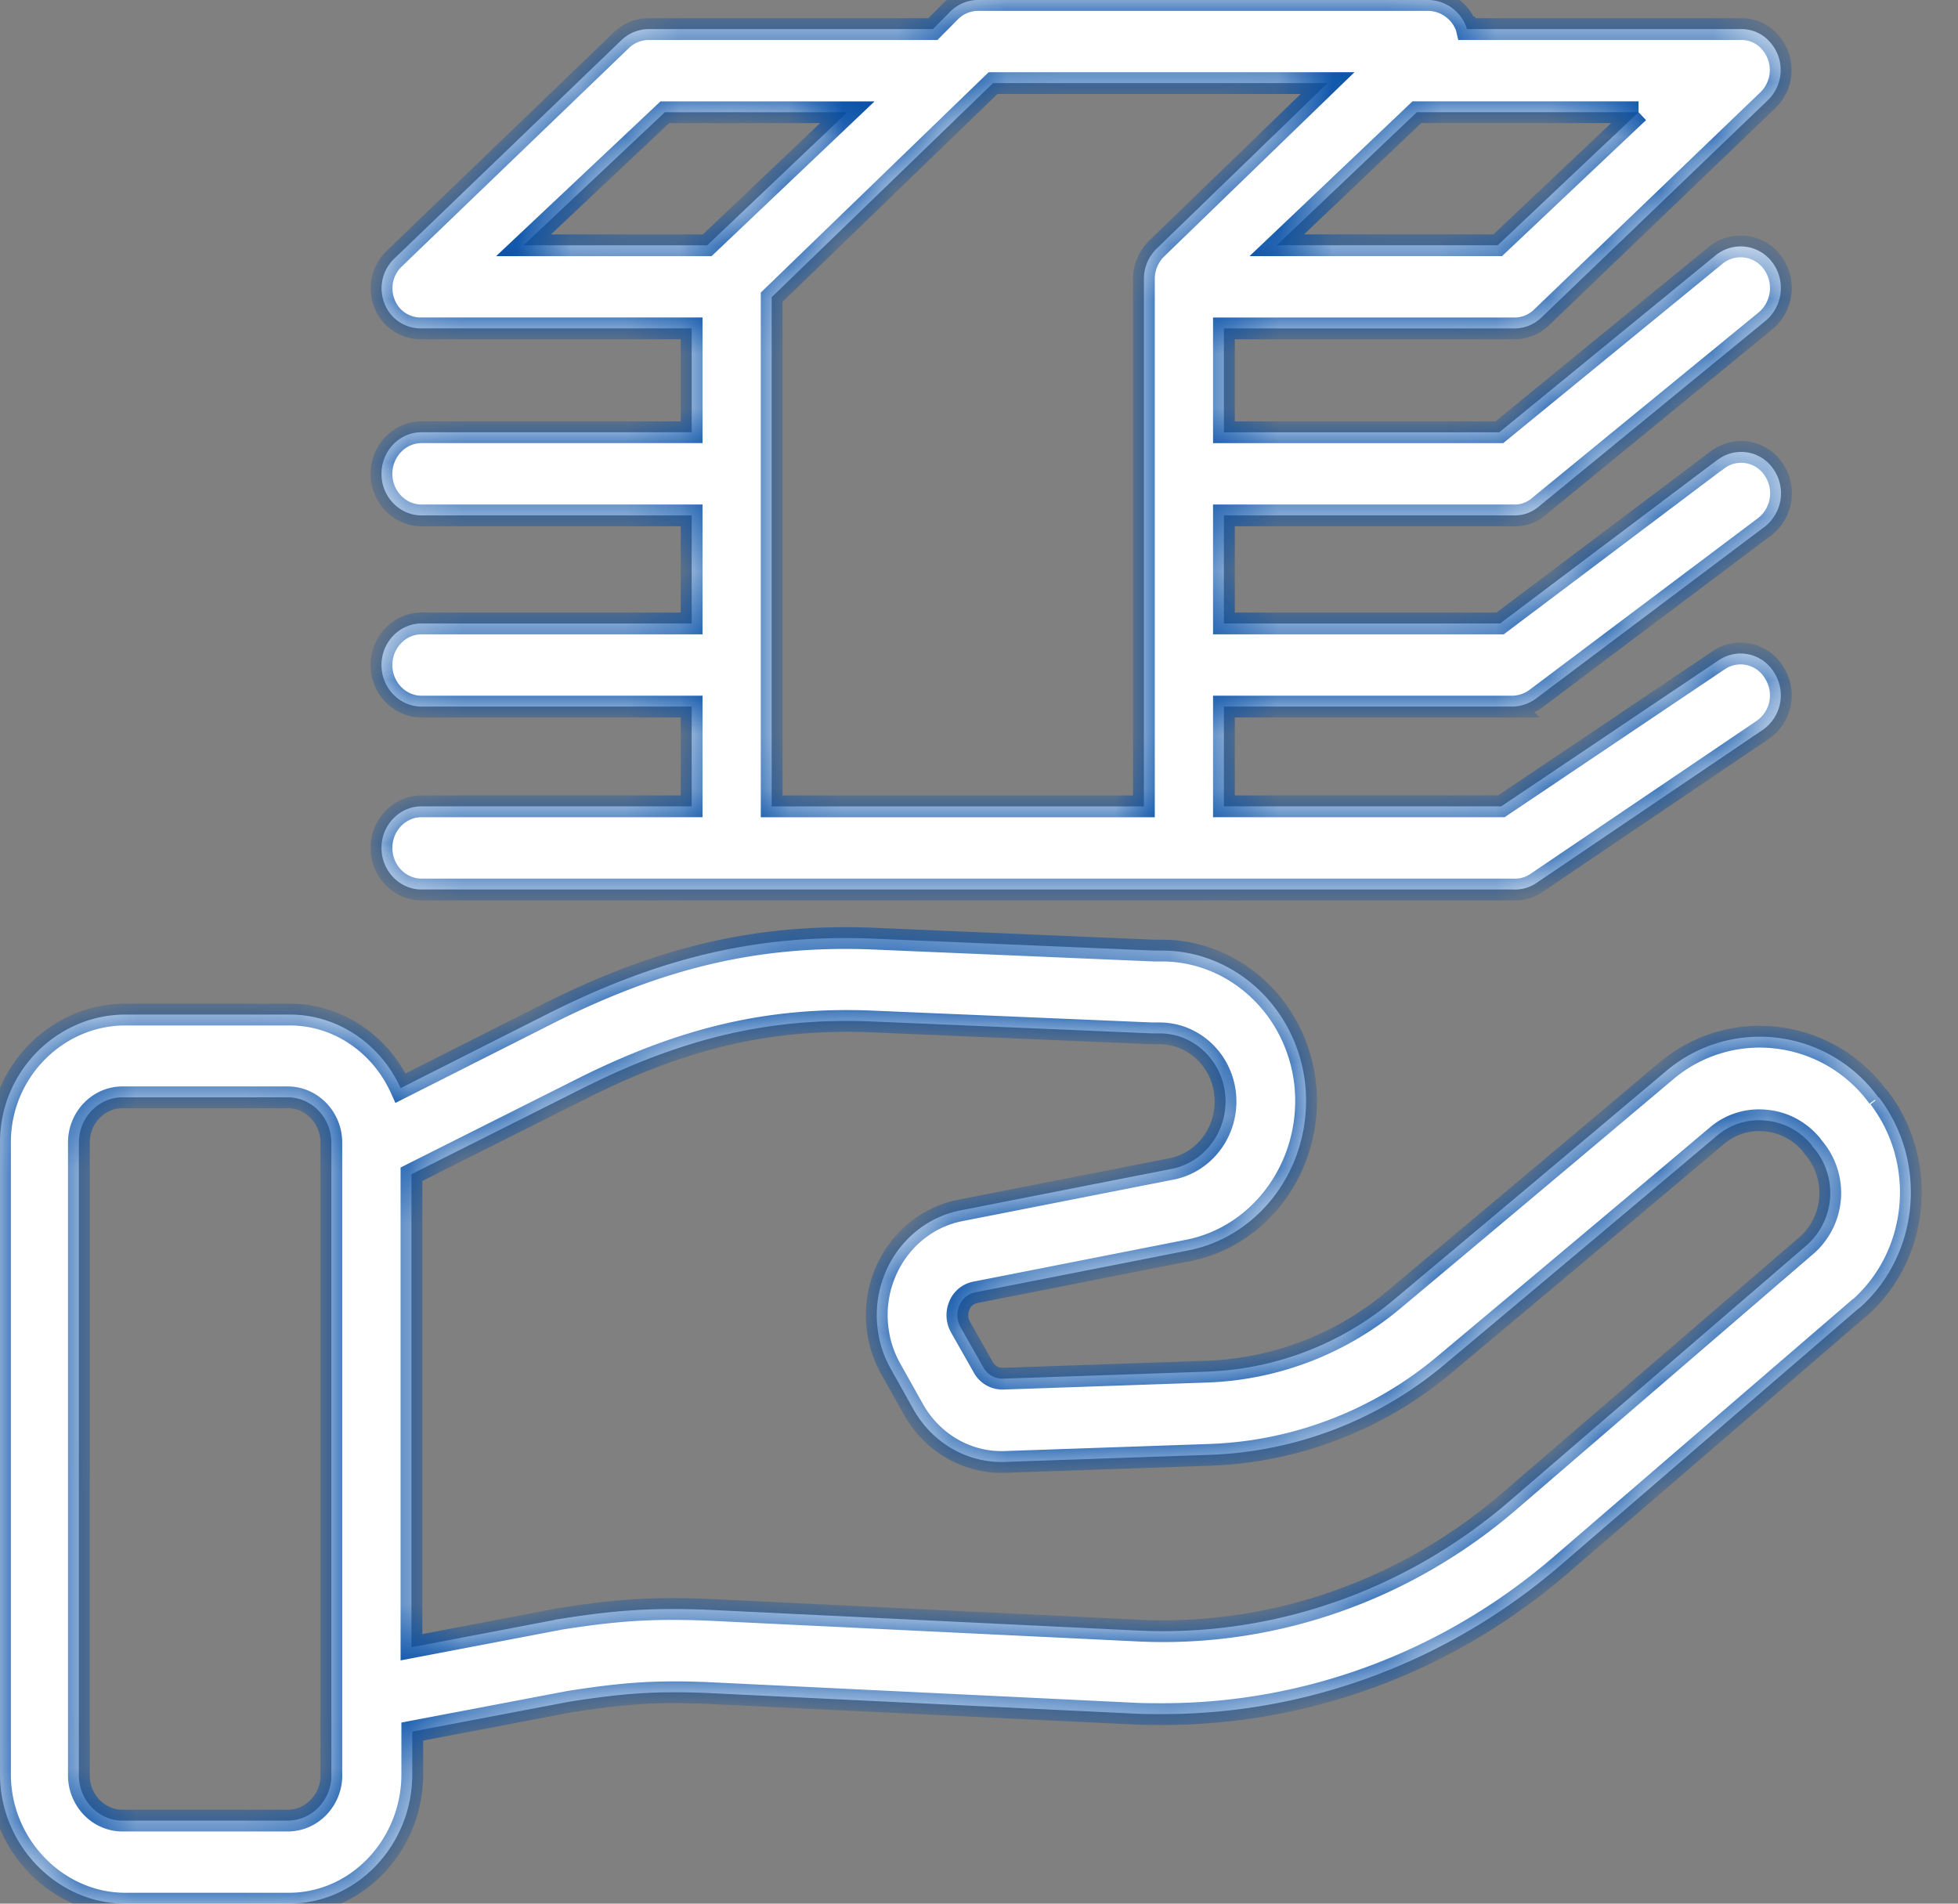
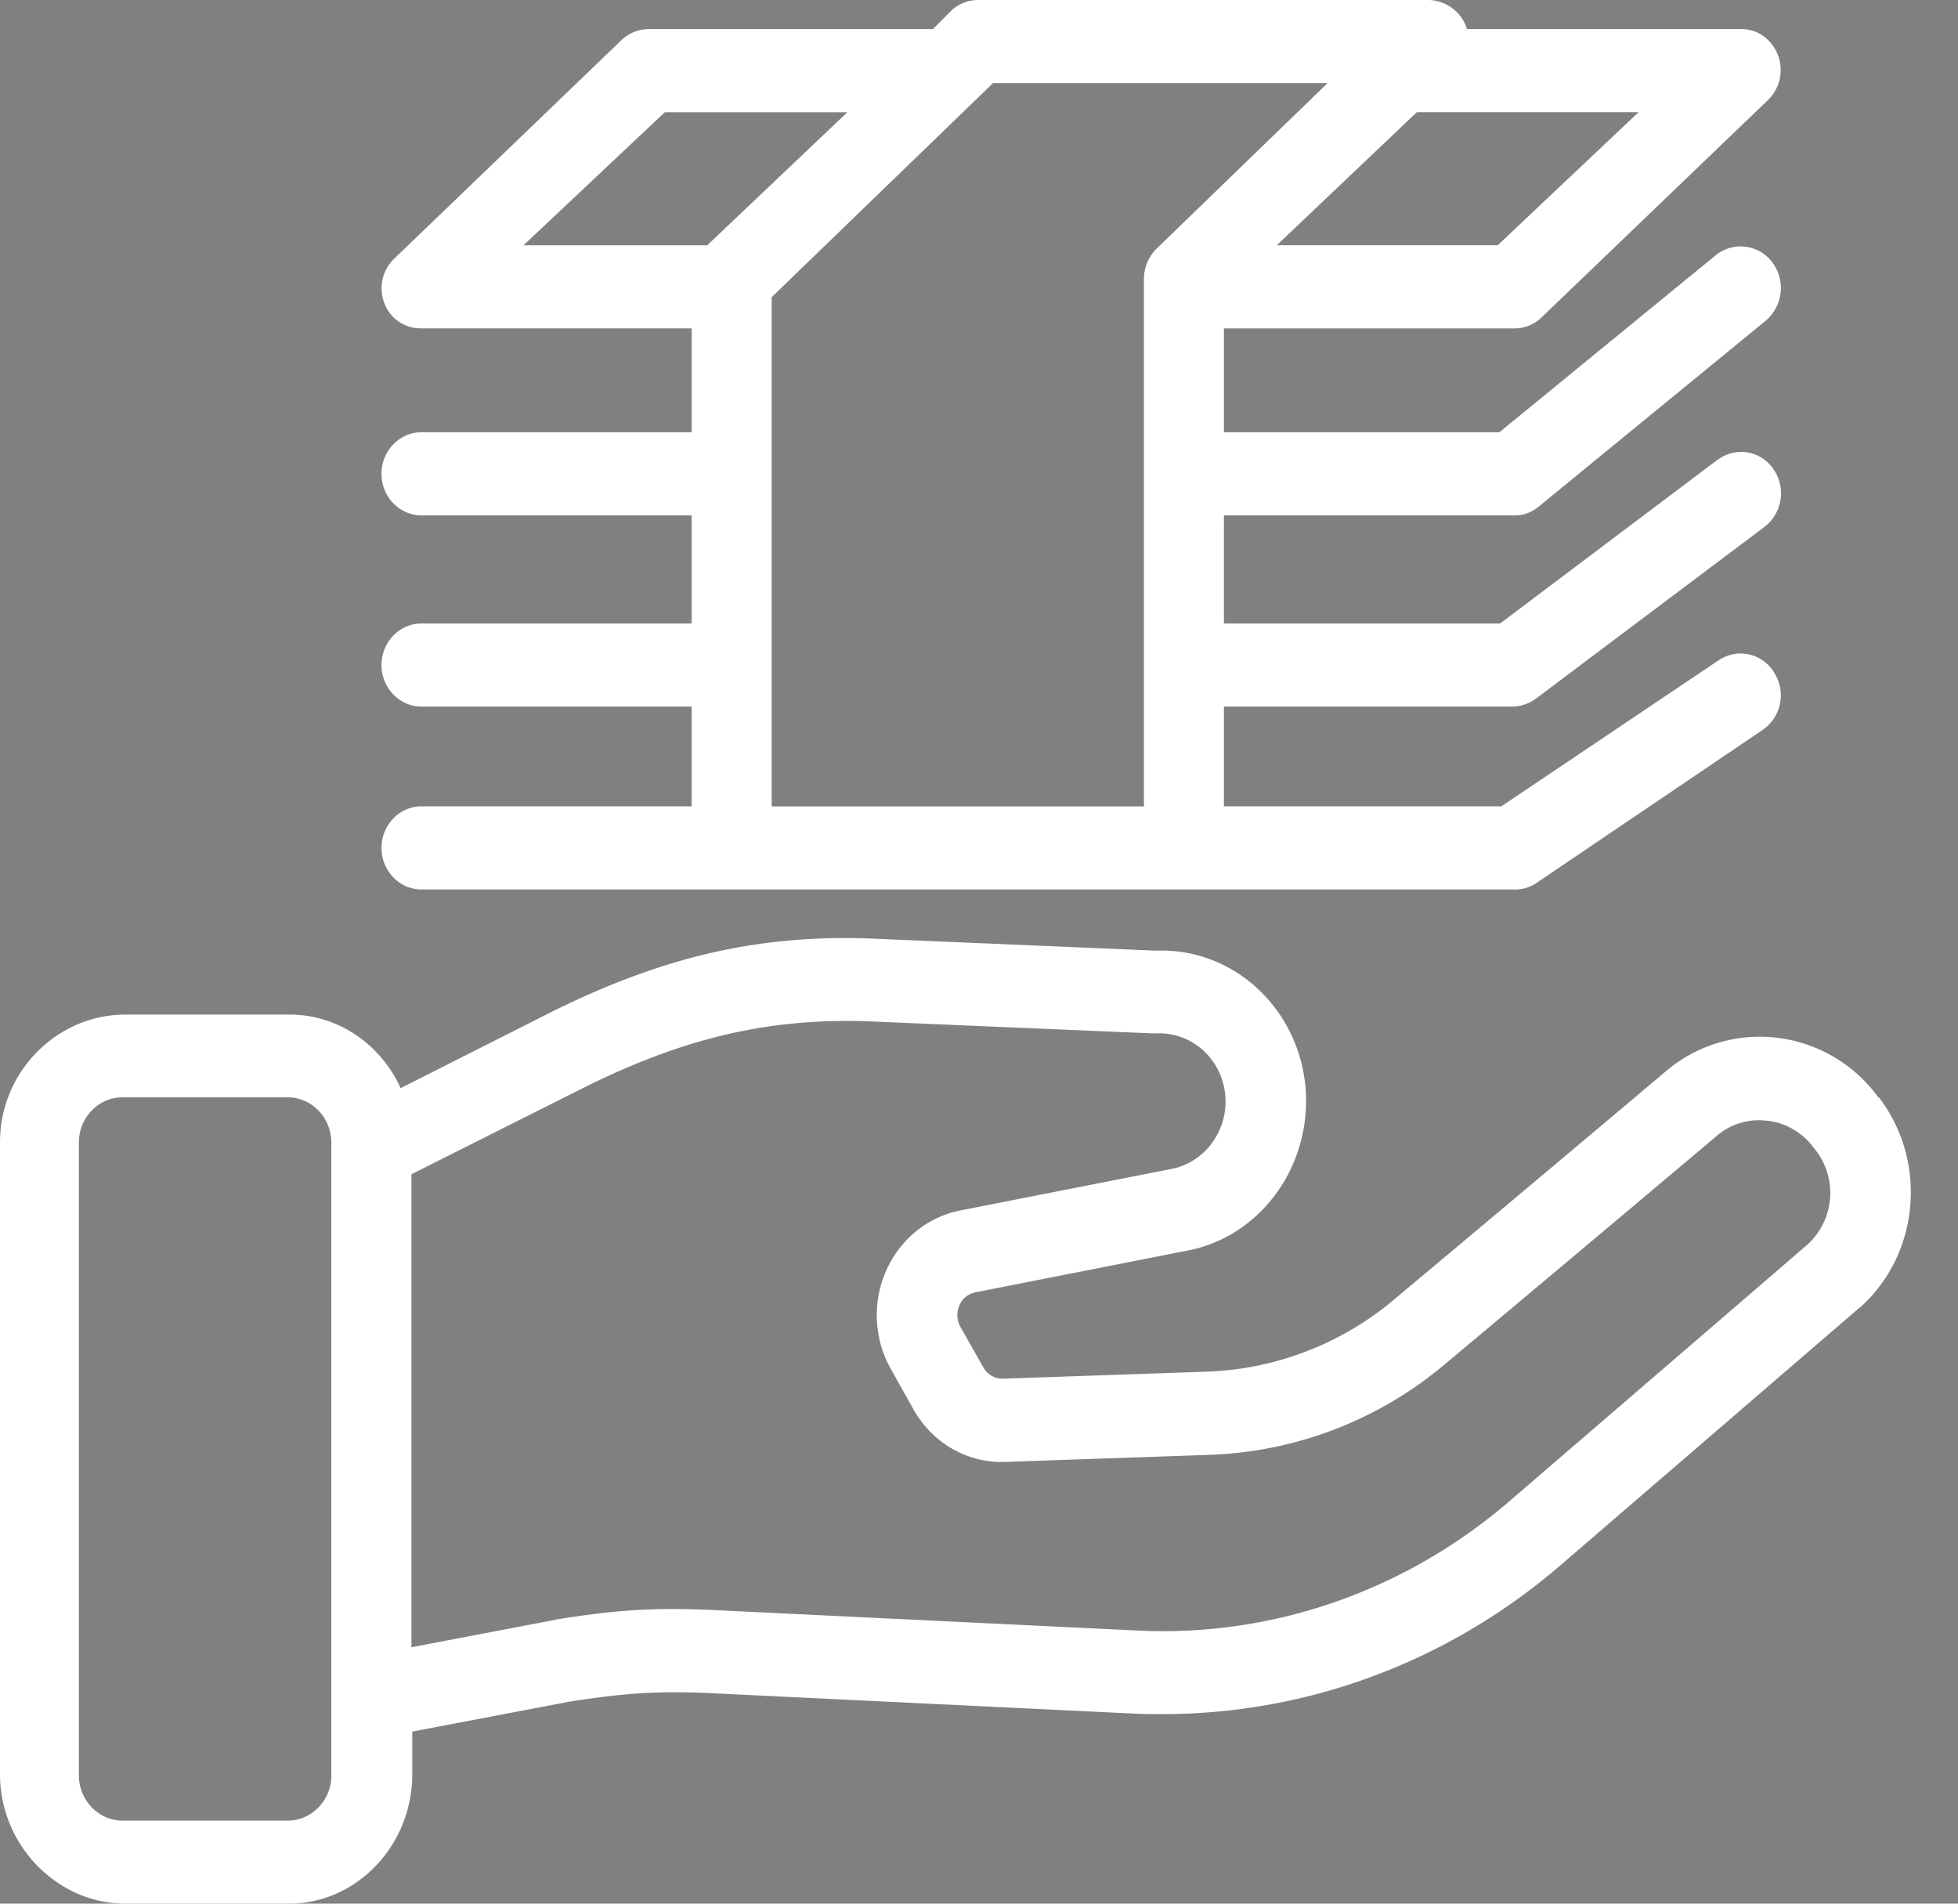
<svg xmlns="http://www.w3.org/2000/svg" width="36" height="35" fill="none">
  <rect width="100%" height="100%" fill="#808080" stroke="none" />
  <mask id="a" fill="#fff">
-     <path d="m34.55 20.182-.015-.007a2.698 2.698 0 0 0-1.906-1.1 2.66 2.66 0 0 0-1.987.61 1798.7 1798.7 0 0 1-4.996 4.196 5.648 5.648 0 0 1-3.437 1.337l-3.76.13a.402.402 0 0 1-.368-.206l-.42-.741a.445.445 0 0 1-.022-.398.4.4 0 0 1 .302-.244l3.886-.765c1.376-.26 2.325-1.604 2.17-3.064-.154-1.398-1.295-2.46-2.649-2.453h-.132l-5.196-.221c-2.082-.077-3.856.336-5.931 1.375l-2.723 1.375c-.375-.825-1.177-1.36-2.053-1.352h-3.01C1.053 18.654 0 19.7 0 21v11.623C0 33.923 1.052 35 2.303 35h3.01c1.251 0 2.267-1.078 2.267-2.377v-.787l2.892-.55c.934-.145 1.523-.199 2.516-.16l7.904.382c.162.007.324.007.486.007 2.678 0 5.268-.97 7.329-2.75l5.475-4.716.015-.008c1.096-.978 1.25-2.682.353-3.859ZM6.093 32.64c0 .458-.36.833-.802.833h-3.04c-.44 0-.801-.375-.801-.833V21.008c0-.459.36-.833.802-.833H5.29c.442 0 .802.374.802.833v11.63Zm27.132-9.751-5.467 4.707c-1.906 1.643-4.335 2.499-6.815 2.384l-7.903-.382c-1.111-.046-1.788.015-2.804.176-.007 0-.022 0-.03.008l-2.641.504v-8.697l3.15-1.582c1.847-.924 3.414-1.29 5.232-1.23l5.232.222h.154c.67.008 1.207.573 1.2 1.268-.007.596-.42 1.109-.986 1.223l-3.886.764c-1.023.199-1.7 1.223-1.508 2.285.037.222.117.436.228.634l.42.75c.353.618 1 .985 1.692.955l3.76-.13a7.093 7.093 0 0 0 4.313-1.666c1.324-1.108 3.547-2.973 5.004-4.203a1.19 1.19 0 0 1 .905-.275c.324.03.618.19.831.443.015.023.03.046.052.069a1.284 1.284 0 0 1-.133 1.773Zm-1.619-10.754-4.003 2.69h-5.1v-1.834h5.32a.76.76 0 0 0 .435-.16l4.18-3.141a.778.778 0 0 0 .17-1.062.714.714 0 0 0-1.024-.176c-.007 0-.007.008-.014.008l-3.989 3.003h-5.078V9.476h5.32a.676.676 0 0 0 .457-.153L32.46 5.9a.787.787 0 0 0 .125-1.078.726.726 0 0 0-1.038-.13l-3.98 3.256h-5.064v-1.91h5.32a.716.716 0 0 0 .501-.184l4.18-4.012a.77.77 0 0 0 .044-1.063.692.692 0 0 0-.544-.244H26.97l-.007-.03A.759.759 0 0 0 26.279 0h-8.316a.727.727 0 0 0-.5.222l-.31.313H11.93a.73.73 0 0 0-.5.199l-4.18 4.02a.753.753 0 0 0-.184.817.71.71 0 0 0 .684.466h4.967v1.91H7.75c-.405 0-.736.344-.736.765 0 .42.331.764.736.764h4.967v1.987H7.75c-.405 0-.736.344-.736.764 0 .42.331.764.736.764h4.967v1.834H7.75c-.405 0-.736.344-.736.764 0 .42.331.765.736.765h20.075c.14.007.28-.03.405-.107l4.18-2.828a.772.772 0 0 0 .213-1.047.717.717 0 0 0-1.016-.237ZM30.127 2.063l-2.59 2.446h-4.062l2.575-2.446h4.077ZM9.625 4.51l2.598-2.446h3.356L13.003 4.51H9.625Zm11.407.626v9.69h-6.844V5.464l4.07-3.936h6.151l-3.134 3.034a.783.783 0 0 0-.243.573Z" />
-   </mask>
+     </mask>
  <path d="m34.55 20.182-.015-.007a2.698 2.698 0 0 0-1.906-1.1 2.66 2.66 0 0 0-1.987.61 1798.7 1798.7 0 0 1-4.996 4.196 5.648 5.648 0 0 1-3.437 1.337l-3.76.13a.402.402 0 0 1-.368-.206l-.42-.741a.445.445 0 0 1-.022-.398.4.4 0 0 1 .302-.244l3.886-.765c1.376-.26 2.325-1.604 2.17-3.064-.154-1.398-1.295-2.46-2.649-2.453h-.132l-5.196-.221c-2.082-.077-3.856.336-5.931 1.375l-2.723 1.375c-.375-.825-1.177-1.36-2.053-1.352h-3.01C1.053 18.654 0 19.7 0 21v11.623C0 33.923 1.052 35 2.303 35h3.01c1.251 0 2.267-1.078 2.267-2.377v-.787l2.892-.55c.934-.145 1.523-.199 2.516-.16l7.904.382c.162.007.324.007.486.007 2.678 0 5.268-.97 7.329-2.75l5.475-4.716.015-.008c1.096-.978 1.25-2.682.353-3.859ZM6.093 32.64c0 .458-.36.833-.802.833h-3.04c-.44 0-.801-.375-.801-.833V21.008c0-.459.36-.833.802-.833H5.29c.442 0 .802.374.802.833v11.63Zm27.132-9.751-5.467 4.707c-1.906 1.643-4.335 2.499-6.815 2.384l-7.903-.382c-1.111-.046-1.788.015-2.804.176-.007 0-.022 0-.03.008l-2.641.504v-8.697l3.15-1.582c1.847-.924 3.414-1.29 5.232-1.23l5.232.222h.154c.67.008 1.207.573 1.2 1.268-.007.596-.42 1.109-.986 1.223l-3.886.764c-1.023.199-1.7 1.223-1.508 2.285.037.222.117.436.228.634l.42.75c.353.618 1 .985 1.692.955l3.76-.13a7.093 7.093 0 0 0 4.313-1.666c1.324-1.108 3.547-2.973 5.004-4.203a1.19 1.19 0 0 1 .905-.275c.324.03.618.19.831.443.015.023.03.046.052.069a1.284 1.284 0 0 1-.133 1.773Zm-1.619-10.754-4.003 2.69h-5.1v-1.834h5.32a.76.76 0 0 0 .435-.16l4.18-3.141a.778.778 0 0 0 .17-1.062.714.714 0 0 0-1.024-.176c-.007 0-.007.008-.014.008l-3.989 3.003h-5.078V9.476h5.32a.676.676 0 0 0 .457-.153L32.46 5.9a.787.787 0 0 0 .125-1.078.726.726 0 0 0-1.038-.13l-3.98 3.256h-5.064v-1.91h5.32a.716.716 0 0 0 .501-.184l4.18-4.012a.77.77 0 0 0 .044-1.063.692.692 0 0 0-.544-.244H26.97l-.007-.03A.759.759 0 0 0 26.279 0h-8.316a.727.727 0 0 0-.5.222l-.31.313H11.93a.73.73 0 0 0-.5.199l-4.18 4.02a.753.753 0 0 0-.184.817.71.71 0 0 0 .684.466h4.967v1.91H7.75c-.405 0-.736.344-.736.765 0 .42.331.764.736.764h4.967v1.987H7.75c-.405 0-.736.344-.736.764 0 .42.331.764.736.764h4.967v1.834H7.75c-.405 0-.736.344-.736.764 0 .42.331.765.736.765h20.075c.14.007.28-.03.405-.107l4.18-2.828a.772.772 0 0 0 .213-1.047.717.717 0 0 0-1.016-.237ZM30.127 2.063l-2.59 2.446h-4.062l2.575-2.446h4.077ZM9.625 4.51l2.598-2.446h3.356L13.003 4.51H9.625Zm11.407.626v9.69h-6.844V5.464l4.07-3.936h6.151l-3.134 3.034a.783.783 0 0 0-.243.573Z" fill="#fff" />
  <path d="m34.55 20.182-.015-.007a2.698 2.698 0 0 0-1.906-1.1 2.66 2.66 0 0 0-1.987.61 1798.7 1798.7 0 0 1-4.996 4.196 5.648 5.648 0 0 1-3.437 1.337l-3.76.13a.402.402 0 0 1-.368-.206l-.42-.741a.445.445 0 0 1-.022-.398.4.4 0 0 1 .302-.244l3.886-.765c1.376-.26 2.325-1.604 2.17-3.064-.154-1.398-1.295-2.46-2.649-2.453h-.132l-5.196-.221c-2.082-.077-3.856.336-5.931 1.375l-2.723 1.375c-.375-.825-1.177-1.36-2.053-1.352h-3.01C1.053 18.654 0 19.7 0 21v11.623C0 33.923 1.052 35 2.303 35h3.01c1.251 0 2.267-1.078 2.267-2.377v-.787l2.892-.55c.934-.145 1.523-.199 2.516-.16l7.904.382c.162.007.324.007.486.007 2.678 0 5.268-.97 7.329-2.75l5.475-4.716.015-.008c1.096-.978 1.25-2.682.353-3.859ZM6.093 32.64c0 .458-.36.833-.802.833h-3.04c-.44 0-.801-.375-.801-.833V21.008c0-.459.36-.833.802-.833H5.29c.442 0 .802.374.802.833v11.63Zm27.132-9.751-5.467 4.707c-1.906 1.643-4.335 2.499-6.815 2.384l-7.903-.382c-1.111-.046-1.788.015-2.804.176-.007 0-.022 0-.03.008l-2.641.504v-8.697l3.15-1.582c1.847-.924 3.414-1.29 5.232-1.23l5.232.222h.154c.67.008 1.207.573 1.2 1.268-.007.596-.42 1.109-.986 1.223l-3.886.764c-1.023.199-1.7 1.223-1.508 2.285.037.222.117.436.228.634l.42.75c.353.618 1 .985 1.692.955l3.76-.13a7.093 7.093 0 0 0 4.313-1.666c1.324-1.108 3.547-2.973 5.004-4.203a1.19 1.19 0 0 1 .905-.275c.324.03.618.19.831.443.015.023.03.046.052.069a1.284 1.284 0 0 1-.133 1.773Zm-1.619-10.754-4.003 2.69h-5.1v-1.834h5.32a.76.76 0 0 0 .435-.16l4.18-3.141a.778.778 0 0 0 .17-1.062.714.714 0 0 0-1.024-.176c-.007 0-.007.008-.014.008l-3.989 3.003h-5.078V9.476h5.32a.676.676 0 0 0 .457-.153L32.46 5.9a.787.787 0 0 0 .125-1.078.726.726 0 0 0-1.038-.13l-3.98 3.256h-5.064v-1.91h5.32a.716.716 0 0 0 .501-.184l4.18-4.012a.77.77 0 0 0 .044-1.063.692.692 0 0 0-.544-.244H26.97l-.007-.03A.759.759 0 0 0 26.279 0h-8.316a.727.727 0 0 0-.5.222l-.31.313H11.93a.73.73 0 0 0-.5.199l-4.18 4.02a.753.753 0 0 0-.184.817.71.71 0 0 0 .684.466h4.967v1.91H7.75c-.405 0-.736.344-.736.765 0 .42.331.764.736.764h4.967v1.987H7.75c-.405 0-.736.344-.736.764 0 .42.331.764.736.764h4.967v1.834H7.75c-.405 0-.736.344-.736.764 0 .42.331.765.736.765h20.075c.14.007.28-.03.405-.107l4.18-2.828a.772.772 0 0 0 .213-1.047.717.717 0 0 0-1.016-.237ZM30.127 2.063l-2.59 2.446h-4.062l2.575-2.446h4.077ZM9.625 4.51l2.598-2.446h3.356L13.003 4.51H9.625Zm11.407.626v9.69h-6.844V5.464l4.07-3.936h6.151l-3.134 3.034a.783.783 0 0 0-.243.573Z" stroke="#004BA5" stroke-width=".4" mask="url(#a)" />
</svg>